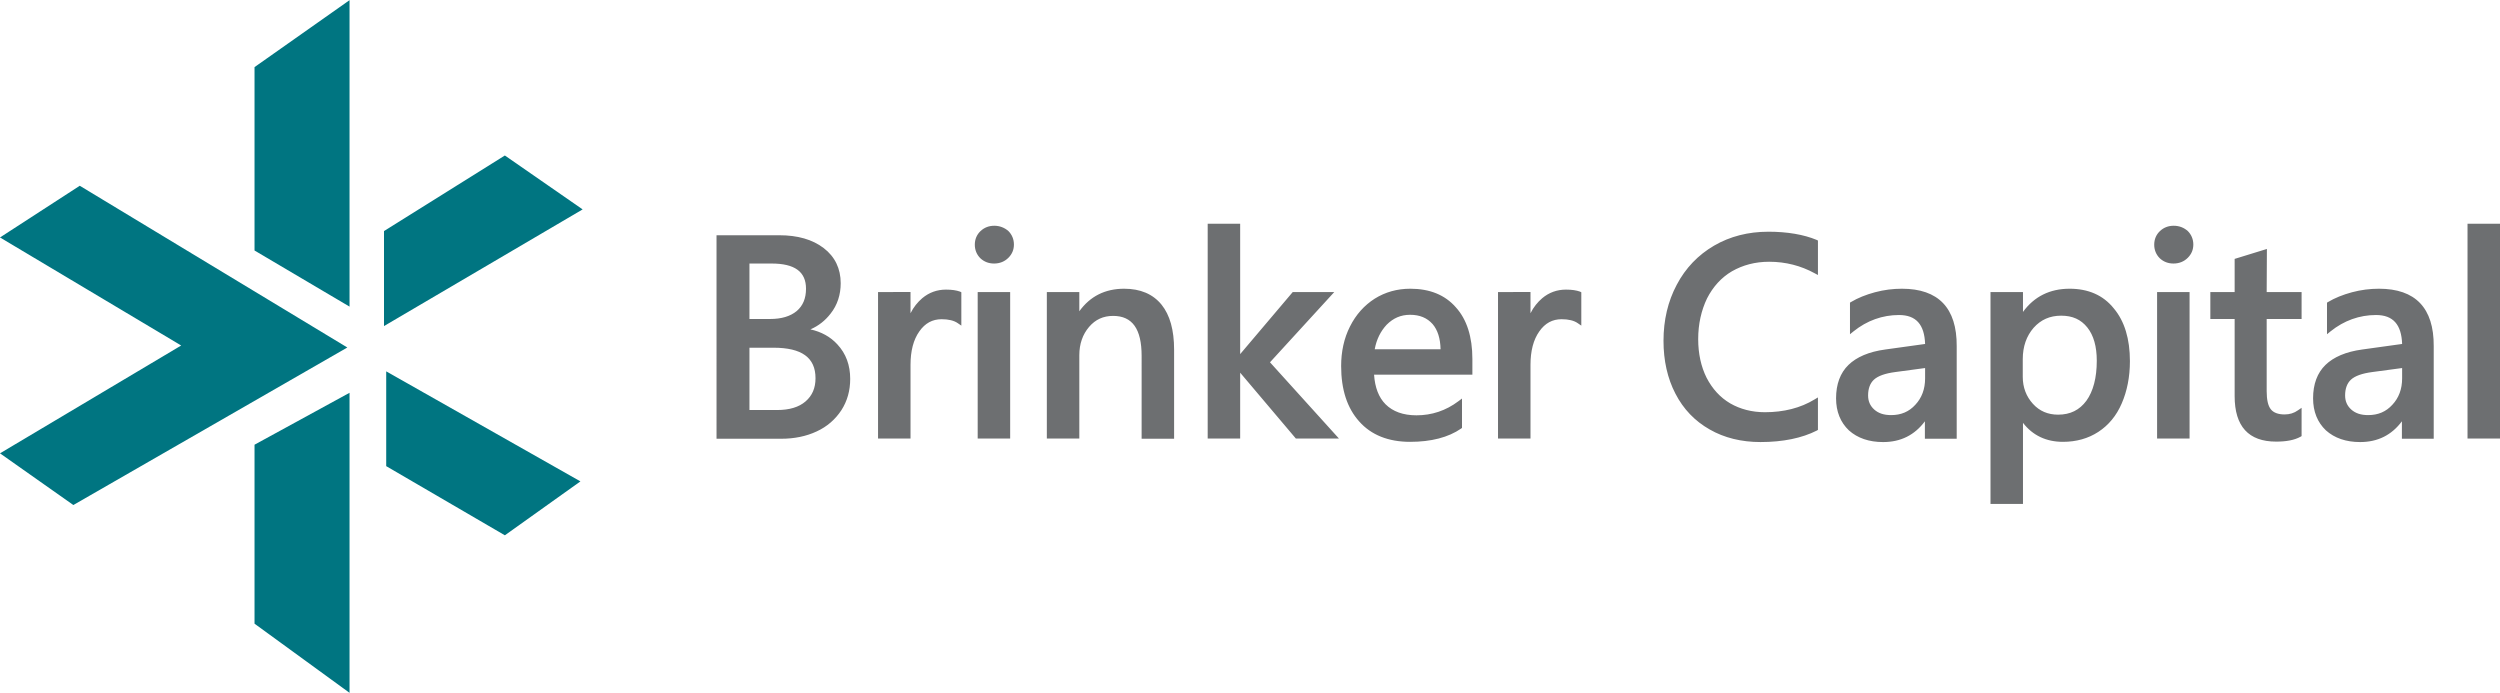
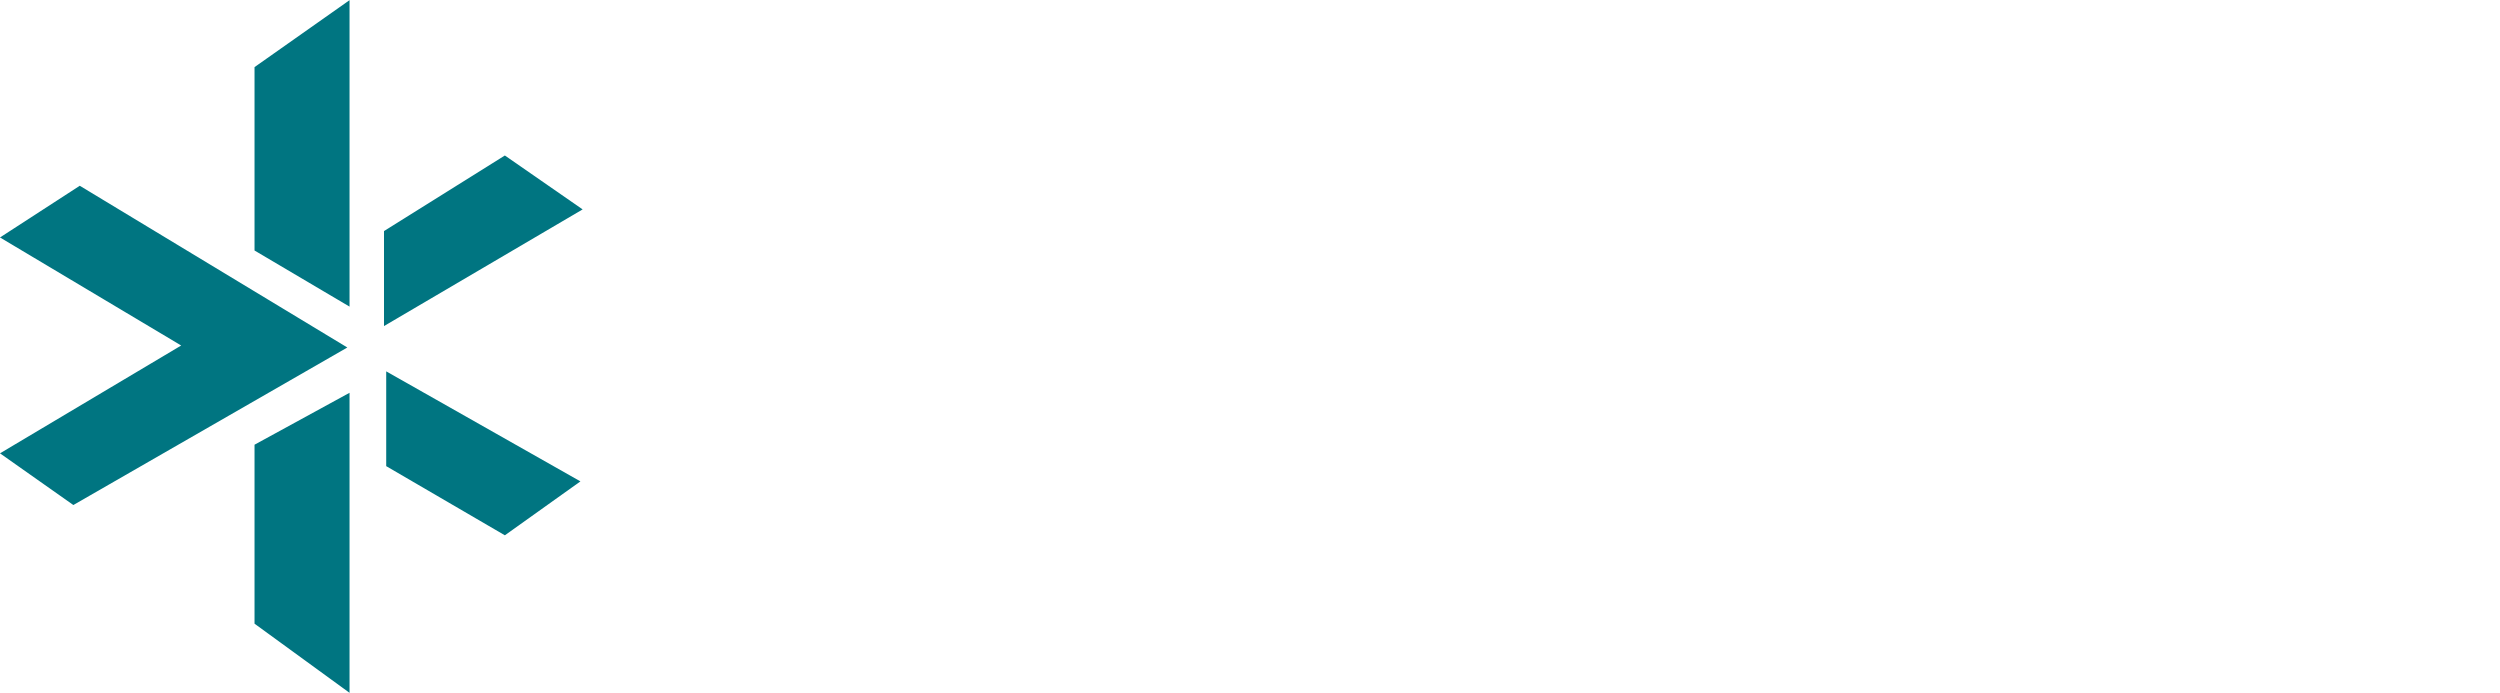
<svg xmlns="http://www.w3.org/2000/svg" width="2500" height="693" viewBox="366.6 4.5 1131.5 313.5">
  <g fill="#6D6F71">
-     <path d="M733.399 153.5c3.701-1.601 6.701-4 9.101-7.101 3.101-3.899 4.601-8.6 4.601-13.8 0-6.6-2.601-12-7.701-15.9-5.1-3.899-11.799-5.8-20.1-5.8h-28.4V203h29.3c5.9 0 11.3-1.101 16-3.301 4.8-2.199 8.5-5.5 11.199-9.6 2.701-4.2 4-8.9 4-14.2 0-6.2-1.899-11.399-5.799-15.6-3.201-3.499-7.3-5.699-12.201-6.799zm-6.199-8.301c-2.9 2.4-6.9 3.601-12.1 3.601h-9.3v-25.101h10c10.5 0 15.6 3.7 15.6 11.4-.001 4.401-1.4 7.701-4.2 10.1zM705.8 161.8h10.9c12.8 0 19 4.5 19 13.8 0 4.5-1.5 7.9-4.5 10.5s-7.301 3.9-12.9 3.9h-12.5v-28.2zM794.8 135.5c-4.1 0-7.699 1.3-10.8 3.899-2.101 1.8-3.899 4-5.3 6.8v-9.6H764v66.3h14.7v-33.3c0-6.3 1.3-11.4 4-15.2 2.6-3.7 5.9-5.5 10.1-5.5 3.1 0 5.6.601 7.301 1.8l1.6 1.101v-15.101l-.6-.3c-1.702-.599-3.702-.899-6.301-.899zM809.101 136.6H823.8v66.3h-14.699zM816.601 106.6c-2.4 0-4.5.8-6.201 2.4-1.699 1.6-2.6 3.699-2.6 6.199 0 2.4.9 4.5 2.5 6.101 1.7 1.6 3.801 2.399 6.2 2.399 2.601 0 4.8-.899 6.5-2.6s2.5-3.7 2.5-6c0-2.4-.899-4.5-2.5-6.1-1.7-1.499-3.899-2.399-6.399-2.399zM875.399 135.1c-8.6 0-15.399 3.4-20.299 10.2v-8.7h-14.701v66.3H855.1v-37.7c0-5.1 1.5-9.399 4.399-12.8 2.899-3.399 6.5-5 10.899-5 8.701 0 12.9 5.9 12.9 18.101V203H898v-40.301c0-8.899-1.899-15.699-5.7-20.399-3.901-4.8-9.6-7.2-16.901-7.2zM970.5 136.6h-18.8l-23.801 28.099v-59H913.2V202.9h14.699v-29.8l25.202 29.8h19.5l-31.202-34.5zM1004.899 135.1c-5.899 0-11.299 1.5-16.1 4.5-4.699 3-8.5 7.2-11.199 12.6-2.701 5.301-4 11.4-4 17.9 0 10.6 2.699 19 8.199 25.1 5.4 6.101 13.2 9.2 23 9.2 9.5 0 17.301-2 23.1-6l.4-.3v-13.3l-1.6 1.2c-5.7 4.3-12.1 6.399-19 6.399-6 0-10.7-1.7-14-5-3.1-3.1-4.801-7.6-5.2-13.399h44.5v-7.1c0-10-2.5-17.899-7.5-23.399-4.898-5.601-11.799-8.401-20.6-8.401zm-.099 11.8c4.4 0 7.7 1.4 10.2 4.2 2.3 2.7 3.5 6.5 3.601 11.4H988.8c.801-4.5 2.7-8.2 5.4-11.101 3-2.999 6.401-4.499 10.6-4.499zM1075.399 135.5c-4.1 0-7.699 1.3-10.799 3.899-2.101 1.8-3.9 4-5.301 6.8v-9.6H1044.6v66.3h14.699v-33.3c0-6.3 1.301-11.4 4-15.2 2.6-3.7 5.9-5.5 10.1-5.5 3.101 0 5.601.601 7.301 1.8l1.6 1.101v-15.101l-.6-.3c-1.7-.599-3.7-.899-6.301-.899zM1166.899 109.3c-9 0-17.299 2.1-24.5 6.3-7.199 4.2-12.899 10.1-16.899 17.7-4 7.5-6 16-6 25.399 0 8.9 1.8 17 5.399 23.9 3.601 7 8.801 12.4 15.5 16.2 6.601 3.8 14.4 5.7 23 5.7 10.201 0 18.801-1.801 25.5-5.2l.5-.3v-14.7l-1.5.899c-6.399 3.9-14 5.801-22.5 5.801-5.899 0-11.199-1.4-15.699-4-4.6-2.7-8.1-6.601-10.7-11.601-2.5-5-3.8-10.899-3.8-17.5 0-6.8 1.4-13 4-18.399 2.699-5.301 6.5-9.5 11.3-12.301 4.9-2.8 10.5-4.3 16.8-4.3 7.5 0 14.4 1.8 20.601 5.2l1.5.8v-15.6l-.601-.3c-5.8-2.398-13.199-3.698-21.901-3.698zM1227.399 135.1c-4 0-8.1.5-12.199 1.6-4.1 1.101-7.801 2.601-10.801 4.4l-.5.3v14.3l1.601-1.3c6.101-4.899 13.101-7.399 20.601-7.399 7.699 0 11.5 4.3 11.799 13.1l-18 2.5c-7.399 1-13 3.4-16.699 7-3.7 3.6-5.6 8.7-5.6 15.1 0 6 2 10.9 5.8 14.5 3.899 3.5 9.1 5.301 15.5 5.301 8 0 14.3-3.2 18.899-9.4v7.9h14.4v-41.9c.1-17.302-8.301-26.002-24.801-26.002zm10.5 35.9v4.699c0 4.801-1.5 8.801-4.399 11.9-2.899 3.2-6.5 4.7-11 4.7-3.2 0-5.7-.8-7.601-2.5-1.899-1.7-2.799-3.8-2.799-6.4 0-3.1.899-5.5 2.6-7.1 1.8-1.7 5.1-2.9 9.8-3.5l13.399-1.799zM1303.3 135.1c-8.9 0-16 3.5-21.1 10.5v-9h-14.7v95.9h14.7v-36.7c4.4 5.7 10.5 8.6 18.1 8.6 6 0 11.4-1.5 16-4.5s8.2-7.3 10.6-12.899c2.4-5.5 3.701-12 3.701-19.101 0-10-2.4-18.1-7.301-23.899-4.8-6.001-11.6-8.901-20-8.901zm-3.8 12.2c5.101 0 8.899 1.7 11.8 5.3s4.301 8.7 4.301 15.1c0 7.7-1.601 13.801-4.7 18.101-3.101 4.2-7.3 6.3-12.8 6.3-4.601 0-8.4-1.6-11.4-4.9-3-3.3-4.6-7.399-4.6-12.199v-8c0-5.801 1.699-10.5 4.899-14.2 3.3-3.702 7.399-5.502 12.5-5.502zM1350.399 106.6c-2.399 0-4.5.8-6.199 2.4-1.7 1.6-2.6 3.699-2.6 6.199 0 2.4.899 4.5 2.5 6.101 1.699 1.6 3.8 2.399 6.199 2.399 2.6 0 4.801-.899 6.5-2.6 1.7-1.7 2.5-3.7 2.5-6 0-2.4-.9-4.5-2.5-6.1-1.698-1.499-3.799-2.399-6.4-2.399zM1342.899 136.6h14.701v66.3h-14.701zM1392.601 117.1L1378 121.6v15h-11v12.2h11v34.899c0 13.7 6.3 20.601 18.8 20.601 4.6 0 8.301-.7 11-2.2l.5-.3V189l-1.6 1.1c-1.801 1.3-3.801 1.9-6.1 1.9-2.9 0-5-.801-6.2-2.301-1.3-1.6-1.9-4.399-1.9-8.199v-32.7h15.8v-12.2h-15.8l.101-19.5zM1443.3 135.1c-4 0-8.1.5-12.199 1.6-4.101 1.101-7.801 2.601-10.801 4.4l-.5.3v14.3l1.6-1.3c6.1-4.9 13.1-7.4 20.6-7.4 7.7 0 11.5 4.3 11.8 13.1l-18 2.5c-7.4 1-13 3.4-16.699 7-3.7 3.6-5.601 8.7-5.601 15.1 0 6 2 10.9 5.8 14.5 3.9 3.5 9.101 5.301 15.5 5.301 8 0 14.301-3.2 18.9-9.4v7.9h14.4v-41.9c.1-17.301-8.3-26.001-24.8-26.001zm10.5 35.9v4.699c0 4.801-1.5 8.801-4.4 11.9-2.899 3.2-6.5 4.7-11 4.7-3.199 0-5.699-.8-7.6-2.5s-2.8-3.8-2.8-6.4c0-3.1.899-5.5 2.601-7.1 1.799-1.7 5.1-2.9 9.799-3.5l13.4-1.799zM1483.399 105.699h14.701v97.2h-14.701z" />
-   </g>
+     </g>
  <path fill="#007581" d="M595.101 246.699L541.399 215.4v-42.9l87.901 49.8zM540.399 152v-43l54.702-34.2L630.3 99.199zM524.8 143.199V4.5l-43 30.3v83zM524.8 182.199V318l-43-31.301v-81zM523.8 161.699L399.8 233l-33.2-23.4 82.001-48.8-82.001-48.9 36.1-23.4z" />
</svg>